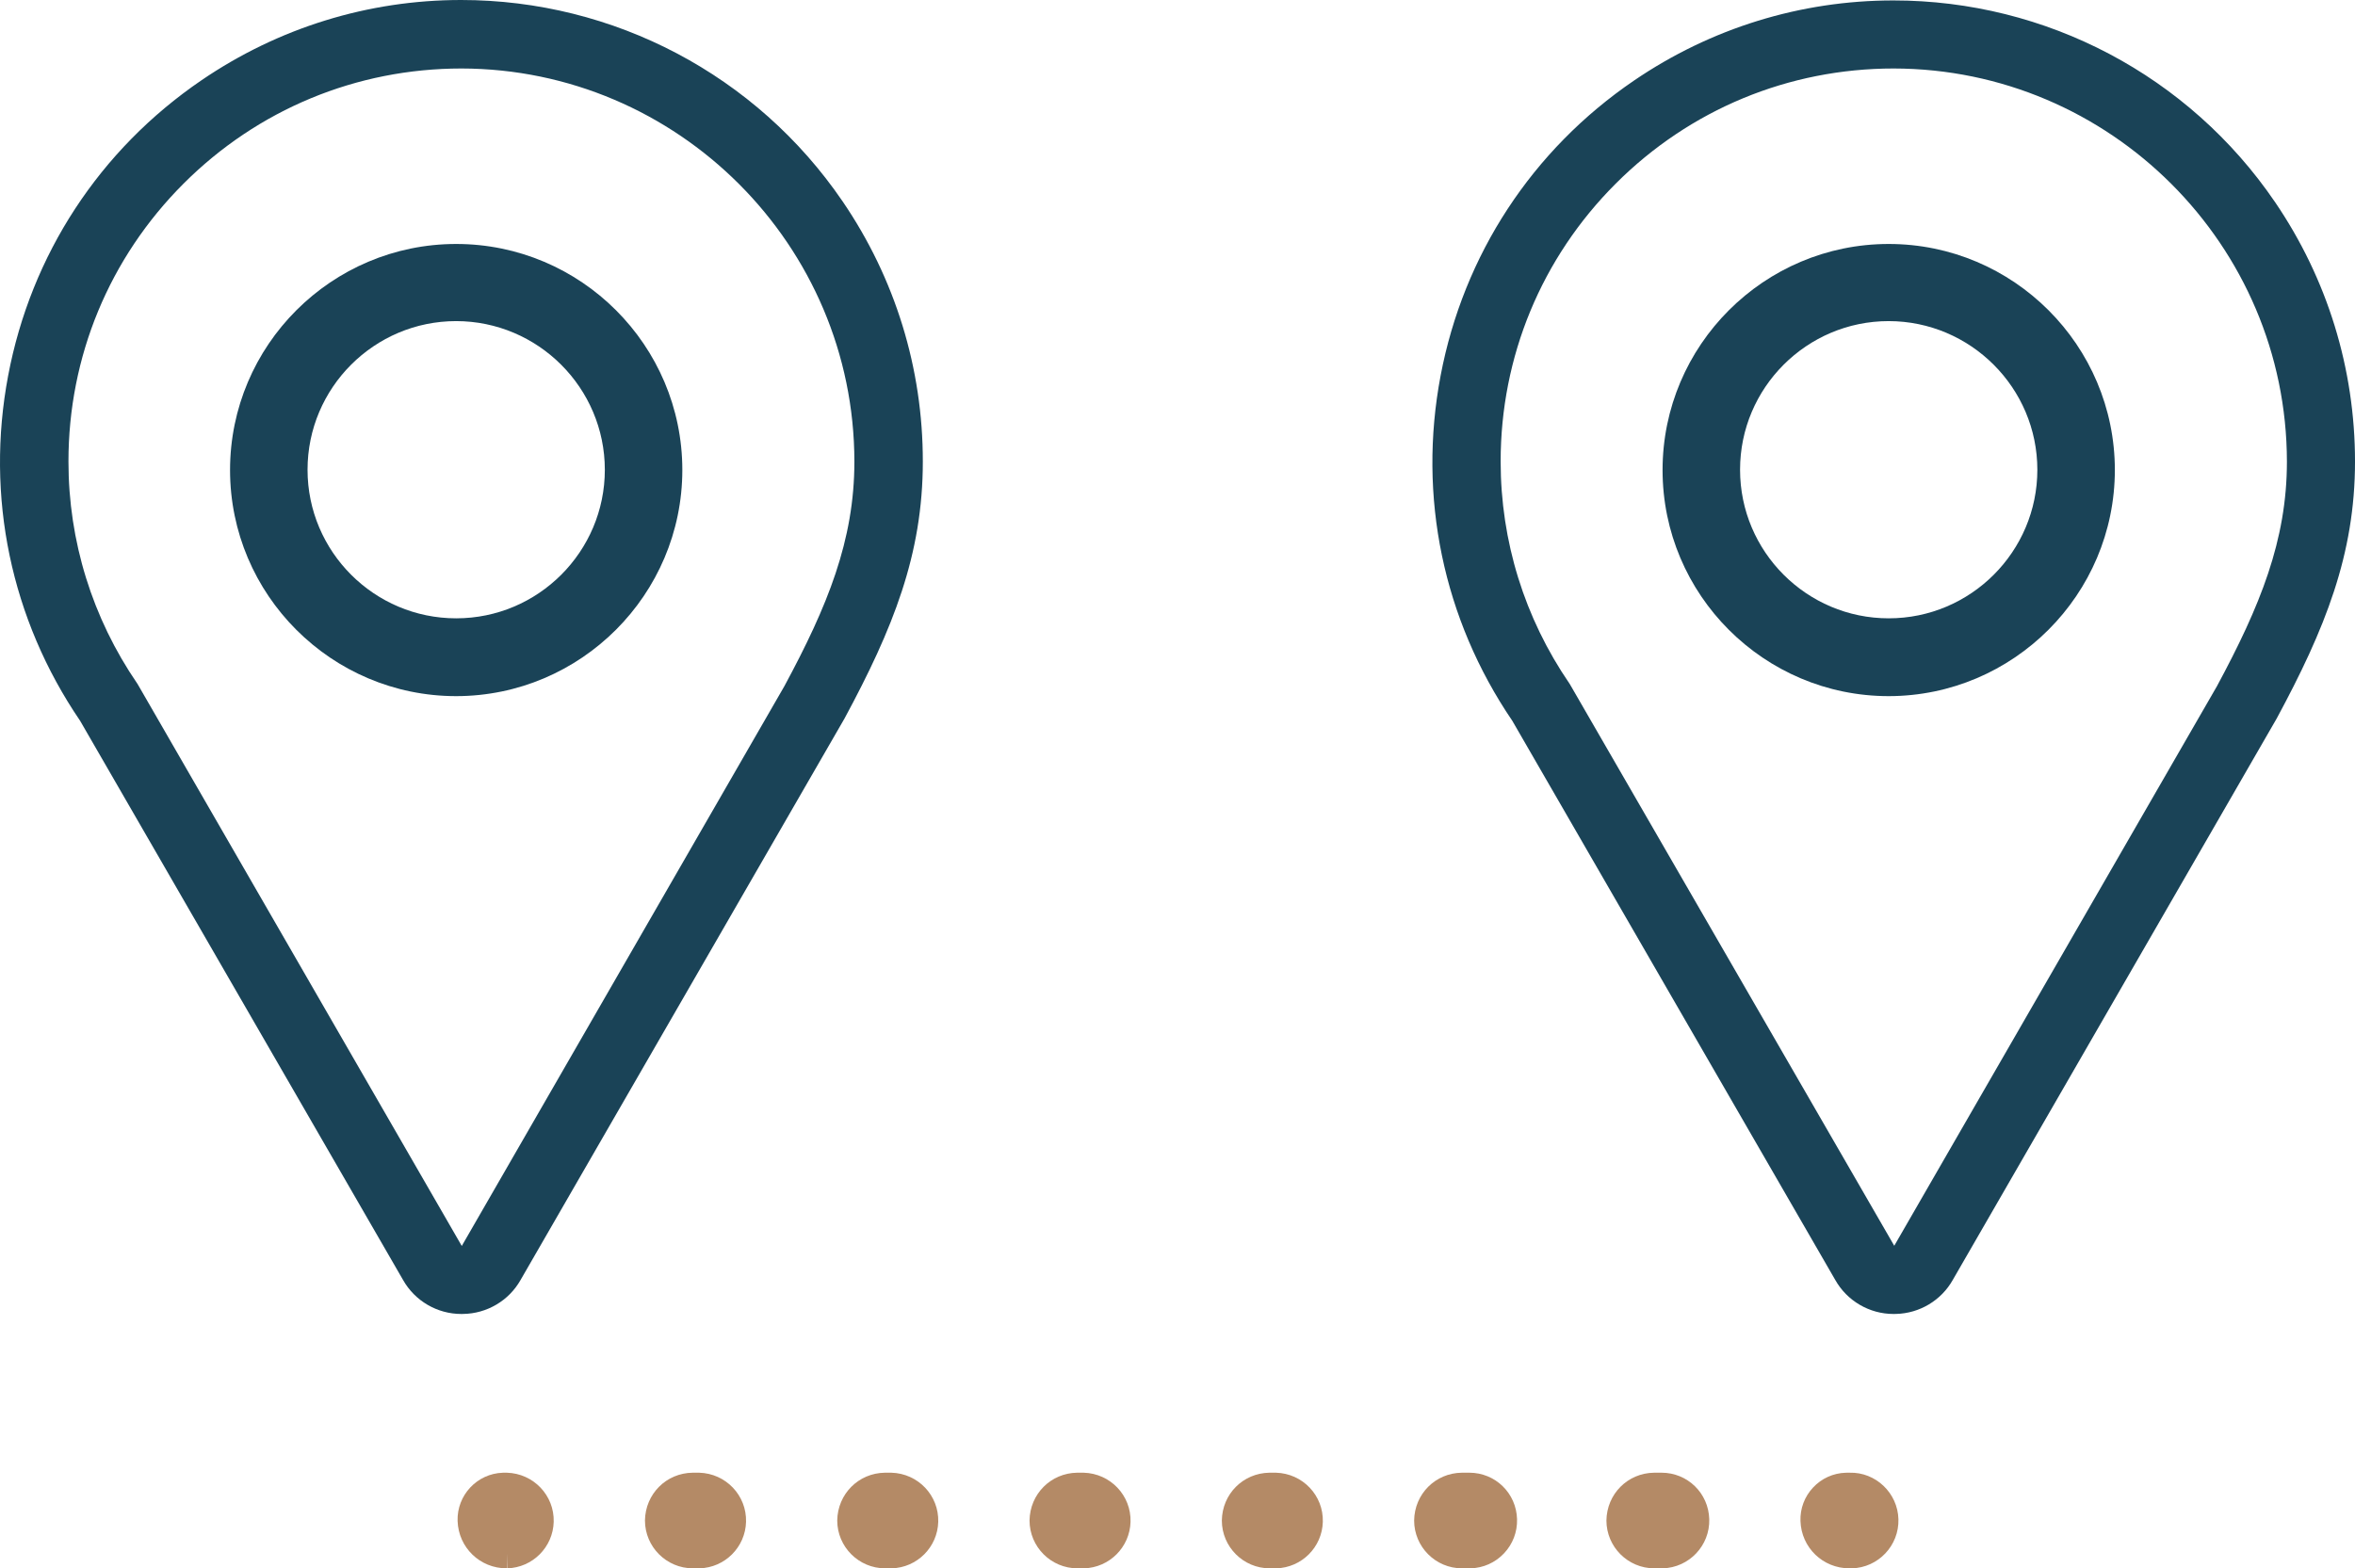
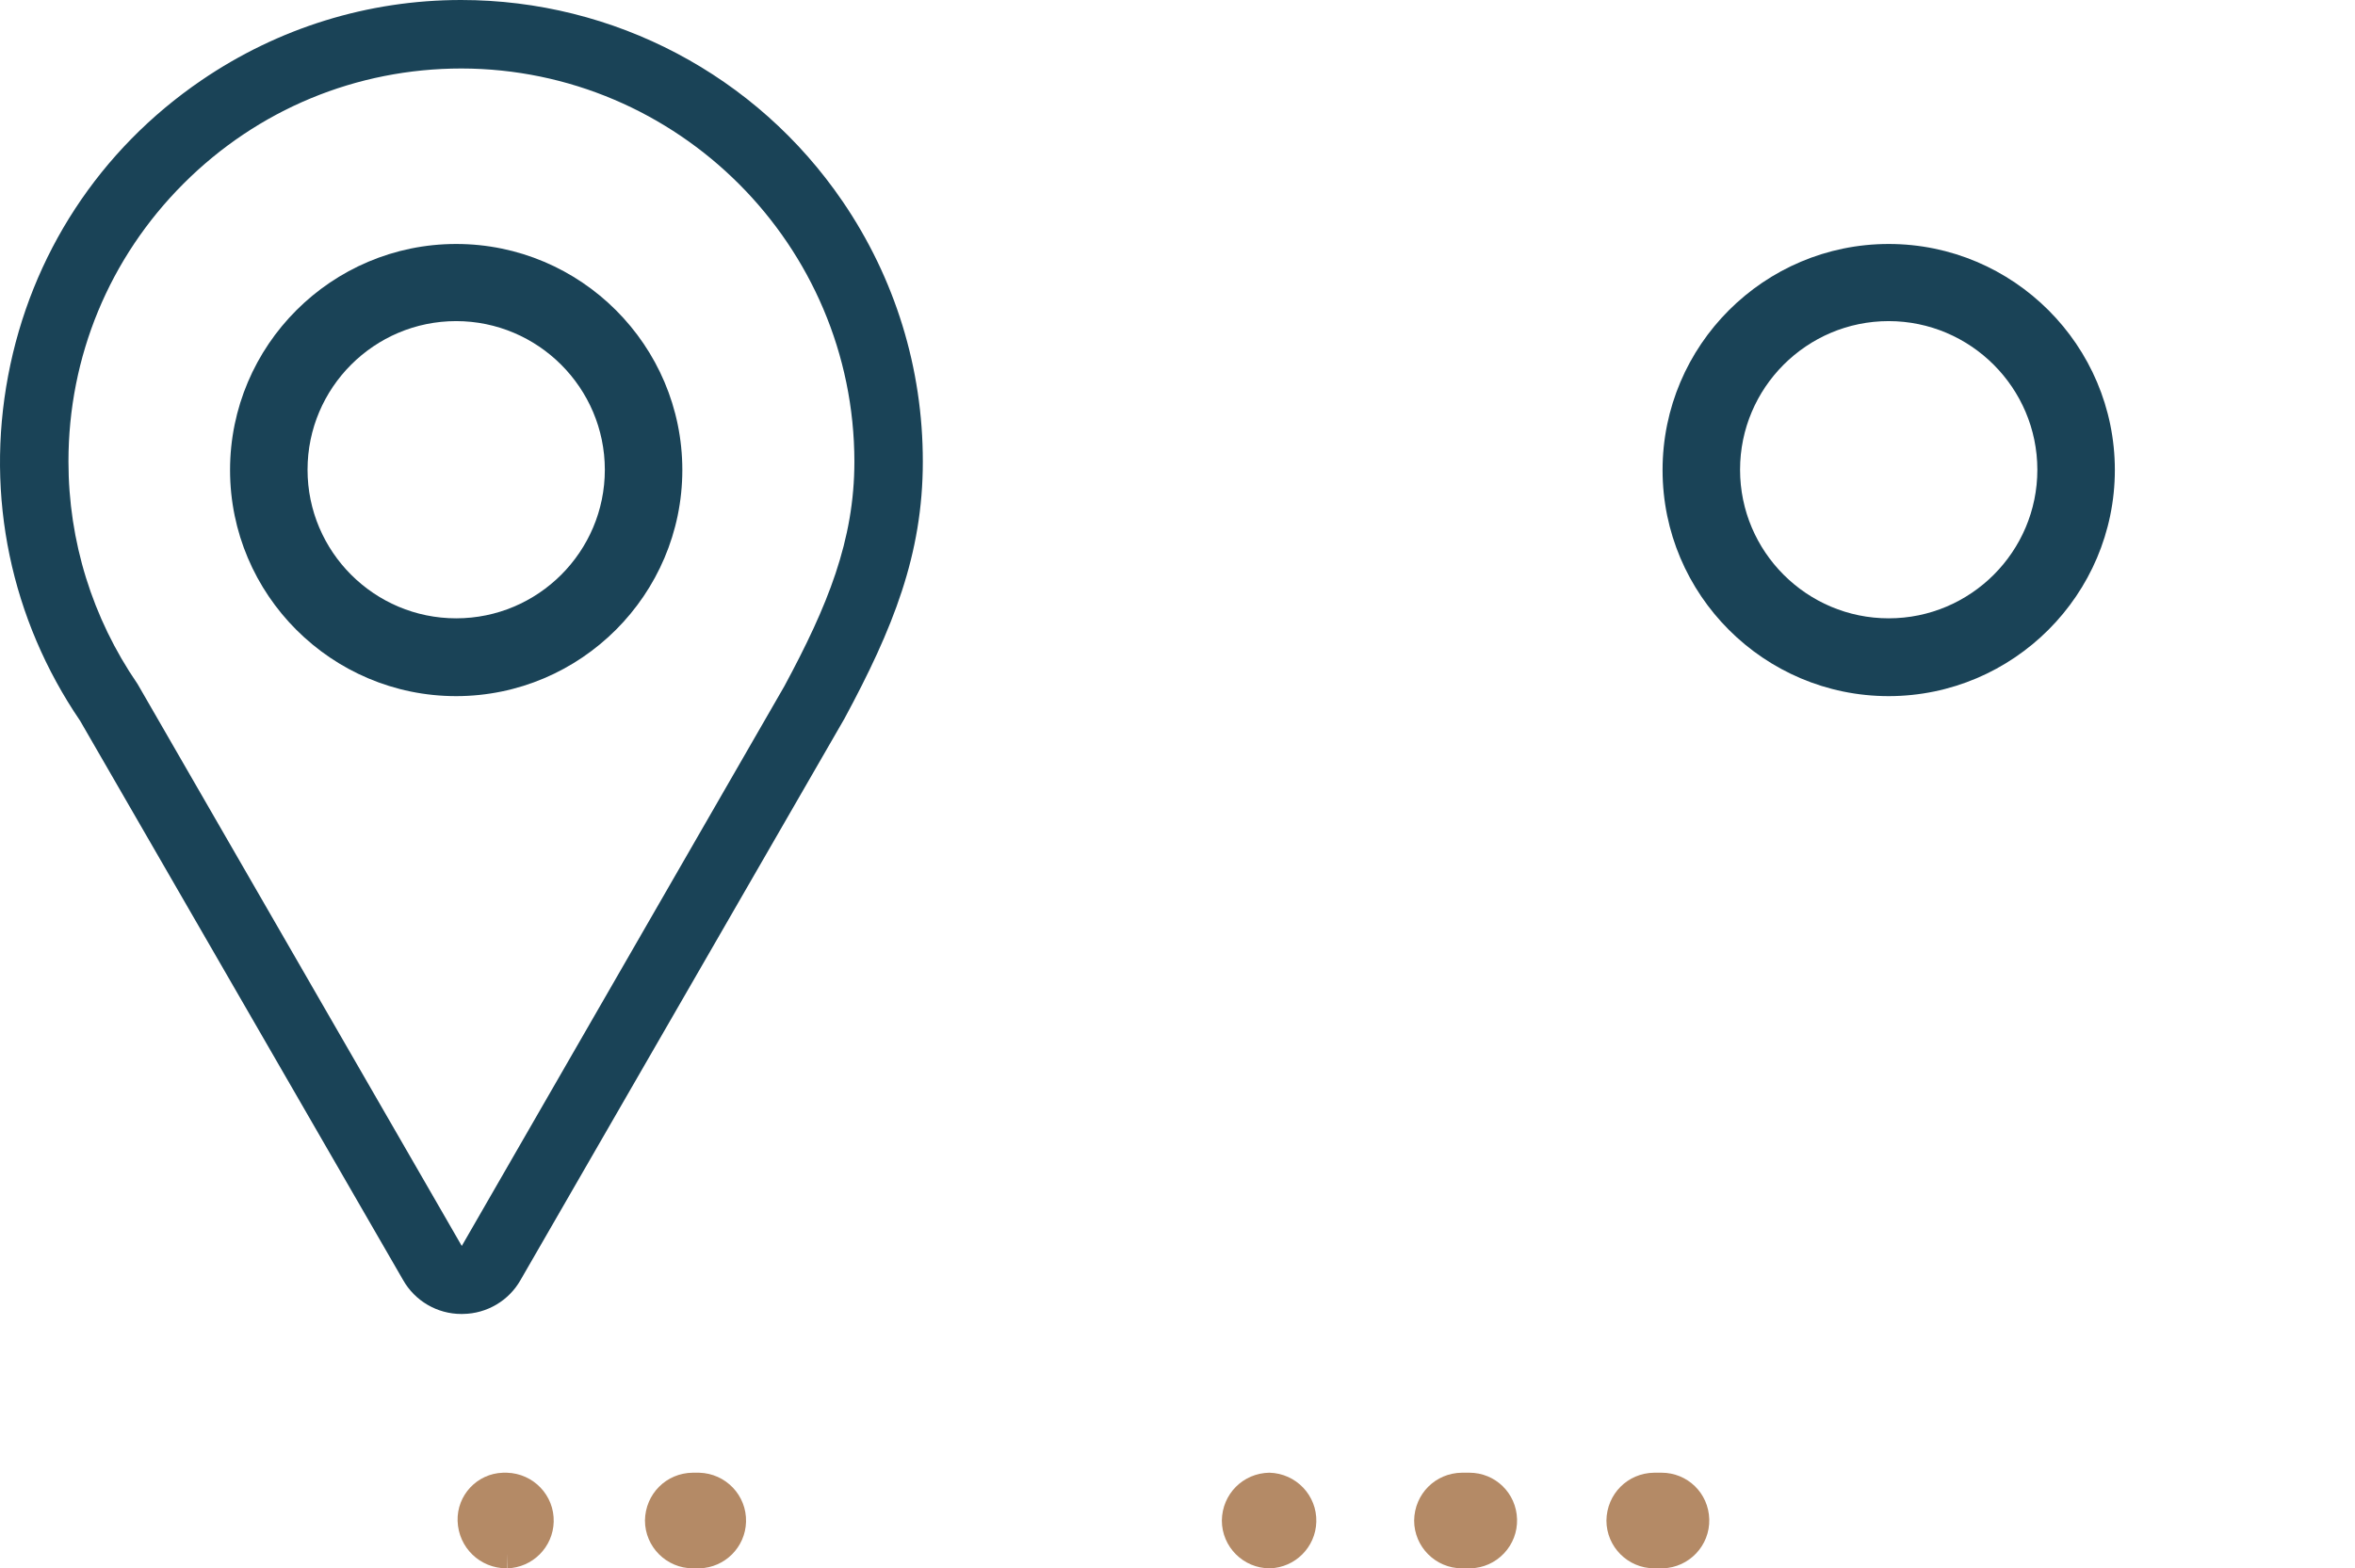
<svg xmlns="http://www.w3.org/2000/svg" id="uuid-105daf10-e990-4944-8789-069b8805f2ea" viewBox="0 0 500 333.072">
  <g id="uuid-106e3532-27e1-4967-a4ea-902851e0a56c">
    <g id="uuid-814253fd-f894-480b-868e-2992cb452791">
      <path d="m107.605,312.762l-.835.005c-5.476.174-9.789,4.77-9.616,10.252.192,5.65,4.751,10.051,10.395,10.051h.07l-.019-2.964h.005l.082,2.963c5.386-.15,9.722-4.486,9.871-9.871.155-5.598-4.273-10.279-9.953-10.435Z" fill="#b48a66" />
-       <path d="m230.077,312.762h-1.383c-5.593.079-10.034,4.523-10.109,10.16.008,5.587,4.56,10.14,10.151,10.147h1.382l.041-.001c5.386-.15,9.722-4.486,9.871-9.871.154-5.599-4.274-10.279-9.954-10.435Z" fill="#b48a66" />
-       <path d="m189.251,312.762h-1.384c-5.593.079-10.034,4.523-10.109,10.161.009,5.586,4.56,10.139,10.151,10.146h1.383l.041-.001c5.386-.15,9.722-4.486,9.871-9.871.155-5.598-4.273-10.279-9.953-10.435Z" fill="#b48a66" />
      <path d="m148.442,312.762h-1.369c-5.61.063-10.063,4.506-10.139,10.163.012,5.585,4.566,10.137,10.156,10.144h1.393l.041-.001c5.386-.15,9.722-4.486,9.871-9.871.154-5.599-4.274-10.279-9.954-10.435Z" fill="#b48a66" />
-       <path d="m270.903,312.762h-1.384c-5.594.081-10.032,4.526-10.103,10.158.004,5.588,4.554,10.142,10.145,10.149h1.383l.041-.001c5.387-.15,9.723-4.486,9.871-9.871.155-5.598-4.273-10.279-9.953-10.435Z" fill="#b48a66" />
+       <path d="m270.903,312.762h-1.384c-5.594.081-10.032,4.526-10.103,10.158.004,5.588,4.554,10.142,10.145,10.149l.041-.001c5.387-.15,9.723-4.486,9.871-9.871.155-5.598-4.273-10.279-9.953-10.435Z" fill="#b48a66" />
      <path d="m311.942,312.759l-1.566.003c-5.611.063-10.062,4.507-10.134,10.158.004,5.593,4.556,10.145,10.15,10.149l1.261-.001.286.004.281-.004c2.712-.075,5.232-1.202,7.096-3.173,1.864-1.97,2.85-4.55,2.775-7.261-.153-5.538-4.611-9.875-10.149-9.875Z" fill="#b48a66" />
      <path d="m352.751,312.759l-1.573.003c-5.598.075-10.039,4.52-10.112,10.161.01,5.587,4.561,10.139,10.151,10.146l1.244-.001.286.004.281-.004c5.598-.155,10.027-4.836,9.871-10.433-.152-5.538-4.61-9.876-10.148-9.876Z" fill="#b48a66" />
-       <path d="m392.709,312.762l-.841.006c-2.652.086-5.11,1.198-6.924,3.134-1.814,1.935-2.766,4.461-2.68,7.115.188,5.651,4.746,10.053,10.39,10.053h.023c.078.002.155.003.233.003.095,0,.188-.001.281-.004,5.599-.155,10.027-4.836,9.871-10.434s-4.856-10.018-10.352-9.872Zm-.005,17.343h.005l-.004.136-.001-.136Z" fill="#b48a66" />
      <path d="m178.883,42.746C160.617,15.98,130.34,0,97.892,0c-19.716,0-38.779,5.897-55.127,17.053C21.155,31.801,6.581,54.081,1.728,79.79c-4.846,25.673.58,51.695,15.281,73.287l68.555,118.735c2.513,4.466,7.257,7.24,12.382,7.24l.371-.006c5.069-.063,9.743-2.831,12.214-7.228l68.772-119.231c10.264-19.038,16.625-34.804,16.625-54.546.017-19.811-5.877-38.932-17.044-55.295Zm2.516,55.292c0,16.74-5.702,30.683-14.863,47.682l-68.494,118.887L29.206,145.262l-.065-.095c-9.552-13.943-14.603-30.246-14.607-47.146-.006-22.291,8.67-43.251,24.428-59.017,15.758-15.765,36.711-24.451,59.001-24.458,45.965.074,83.398,37.528,83.436,83.492Z" fill="#1a4357" />
      <path d="m96.856,51.813c-26.474,0-48.013,21.539-48.013,48.013s21.539,48.013,48.013,48.013h.002c26.451-.023,47.988-21.56,48.01-48.013,0-26.474-21.539-48.013-48.013-48.013Zm-.002,16.381c17.385.016,31.546,14.172,31.562,31.56,0,17.402-14.158,31.56-31.56,31.56s-31.56-14.158-31.56-31.56c0-17.401,14.157-31.559,31.558-31.56Z" fill="#1a4357" />
-       <path d="m483.002,42.89C464.743,16.092,434.457.093,401.988.093c-19.686,0-38.723,5.881-55.054,17.008-21.617,14.728-36.205,36.993-41.076,62.693-4.863,25.663.542,51.684,15.224,73.283l68.56,118.735c2.513,4.466,7.257,7.24,12.381,7.24l.535-.009c5.003-.122,9.602-2.877,12.045-7.226l68.772-119.231c10.264-19.032,16.625-34.797,16.625-54.554.001-19.751-5.877-38.82-16.998-55.143Zm2.542,55.148c0,16.745-5.698,30.688-14.851,47.681l-68.517,118.849-68.896-119.307-.065-.095c-9.553-13.943-14.604-30.248-14.607-47.151-.005-22.292,8.672-43.25,24.431-59.016,15.759-15.764,36.714-24.449,59.005-24.454,45.986.054,83.448,37.508,83.5,83.492Z" fill="#1a4357" />
      <path d="m401,51.813c-26.474,0-48.013,21.539-48.013,48.013s21.539,48.013,48.013,48.013h.003c26.45-.023,47.988-21.56,48.01-48.013,0-26.474-21.539-48.013-48.013-48.013Zm-.002,16.381c17.385.016,31.546,14.172,31.562,31.56,0,17.402-14.158,31.56-31.56,31.56s-31.56-14.158-31.56-31.56c0-17.401,14.158-31.559,31.559-31.56Z" fill="#1a4357" />
    </g>
  </g>
</svg>